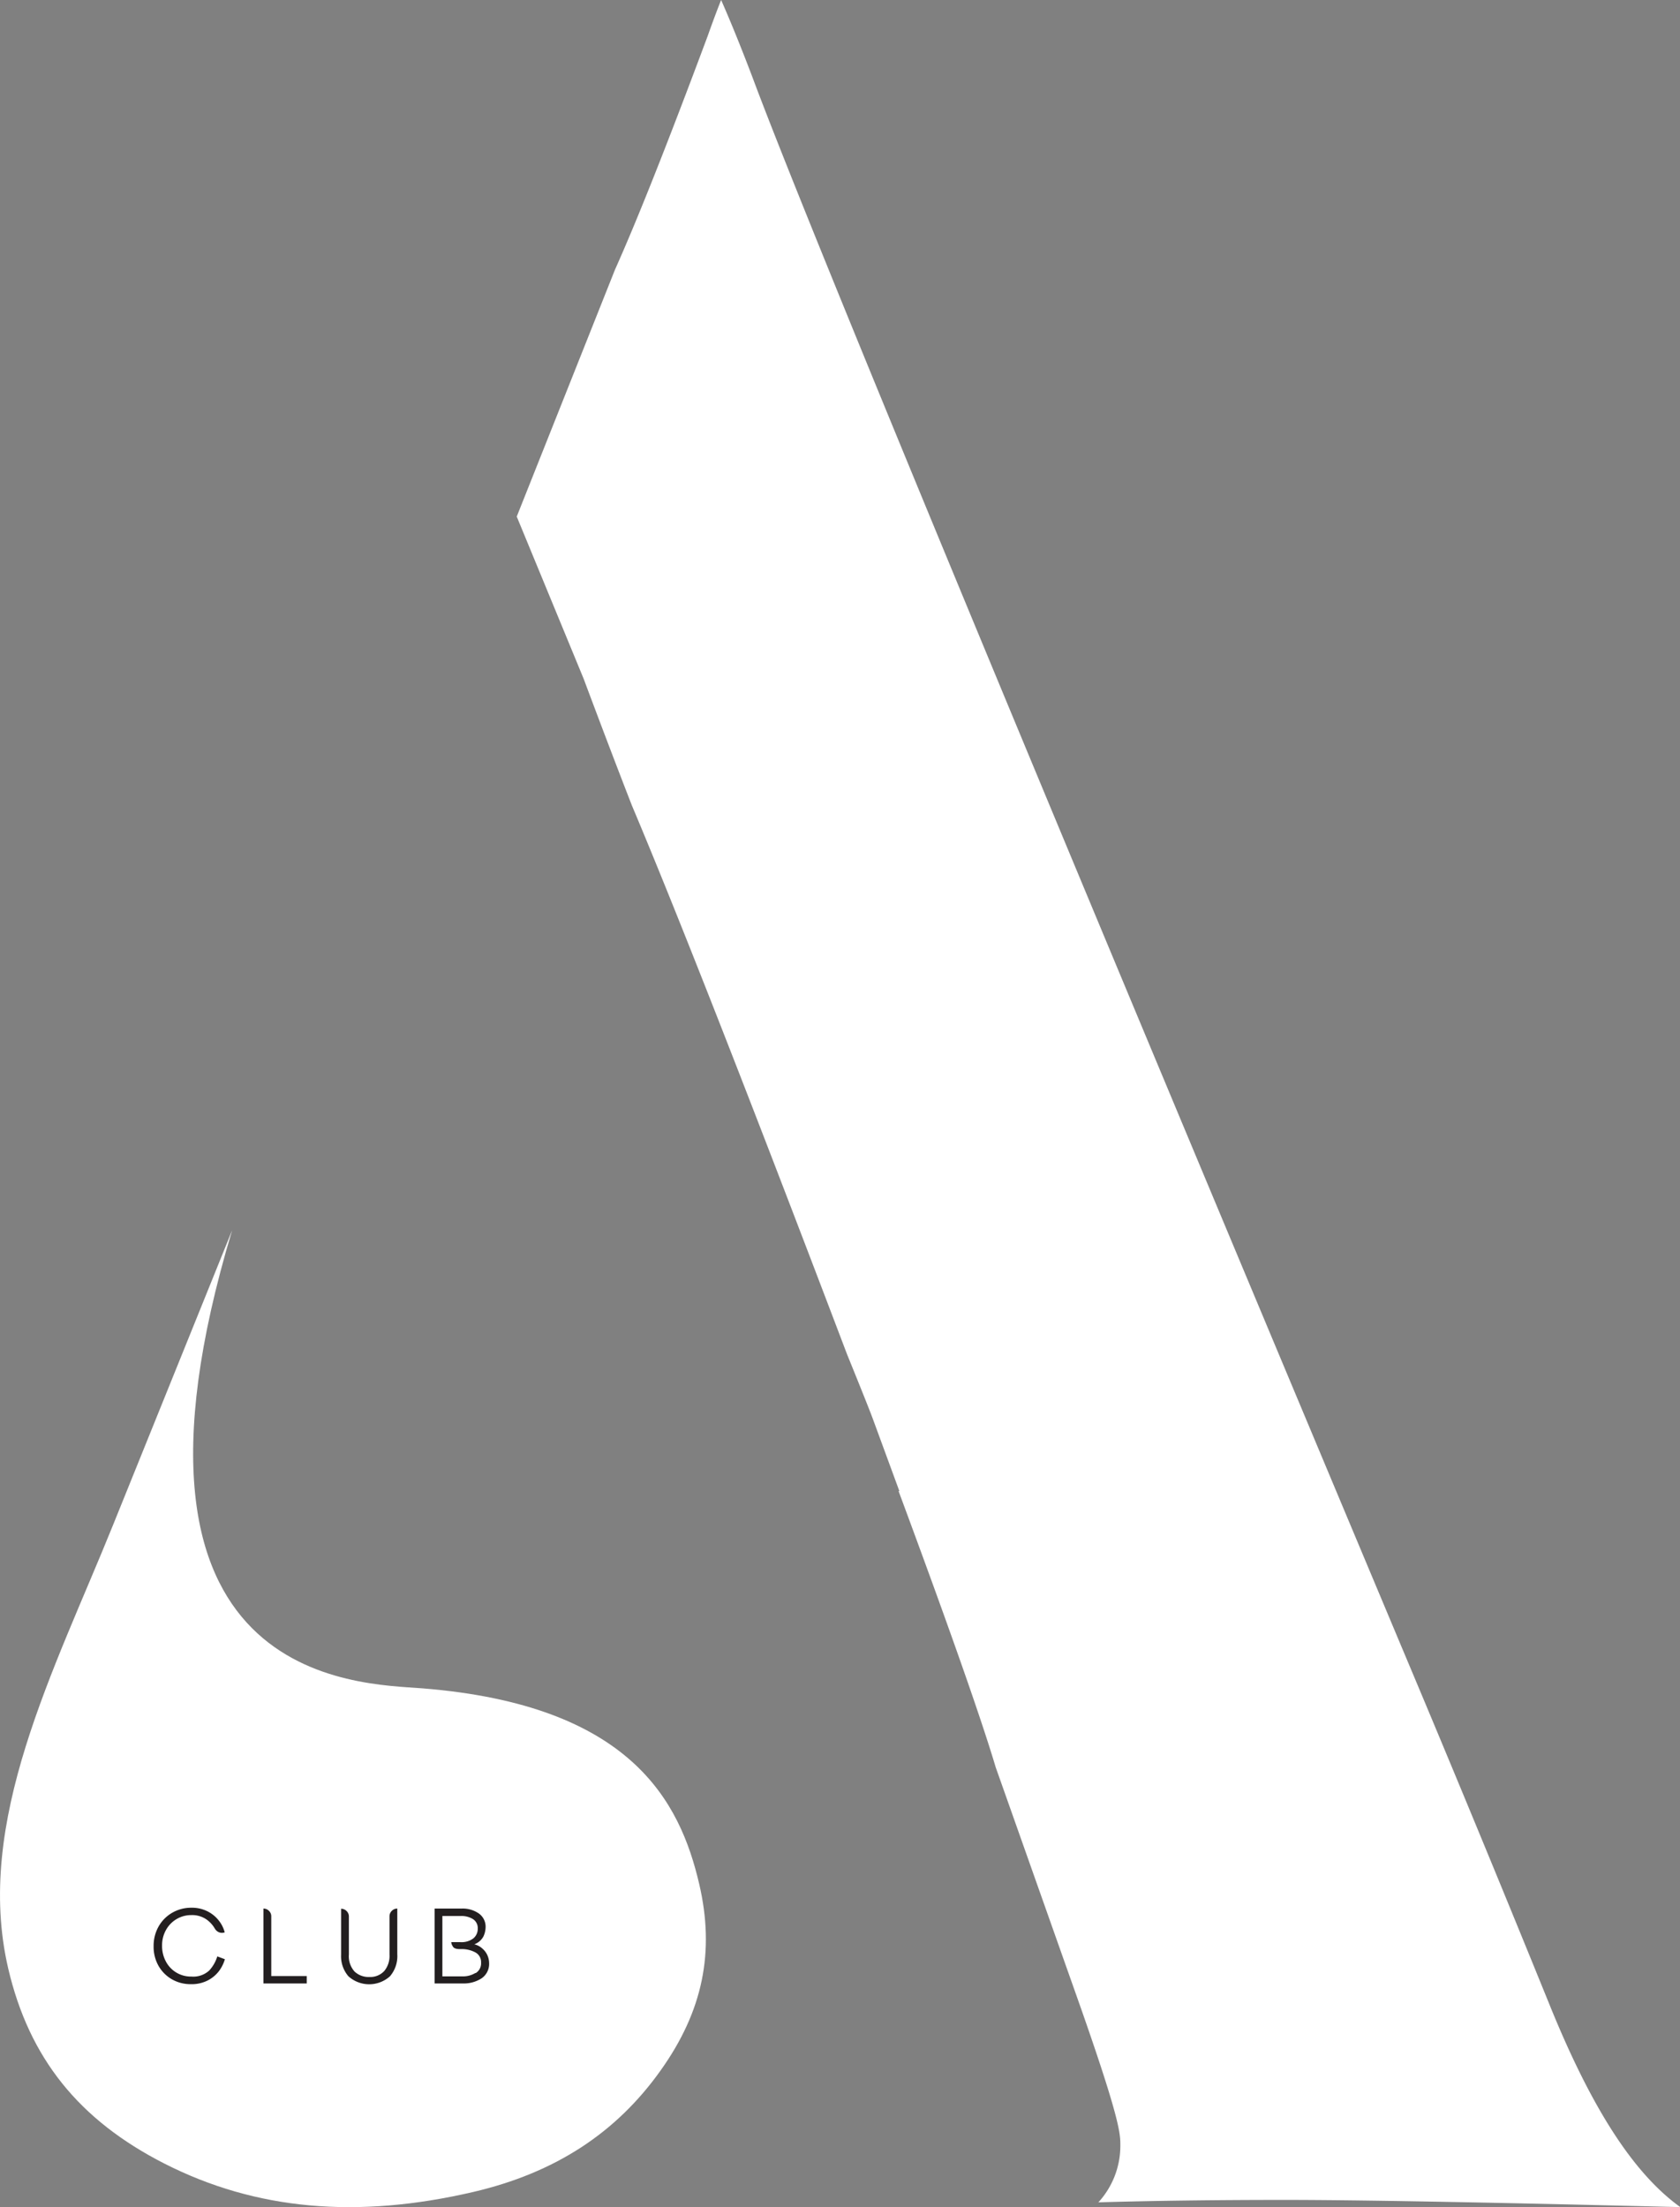
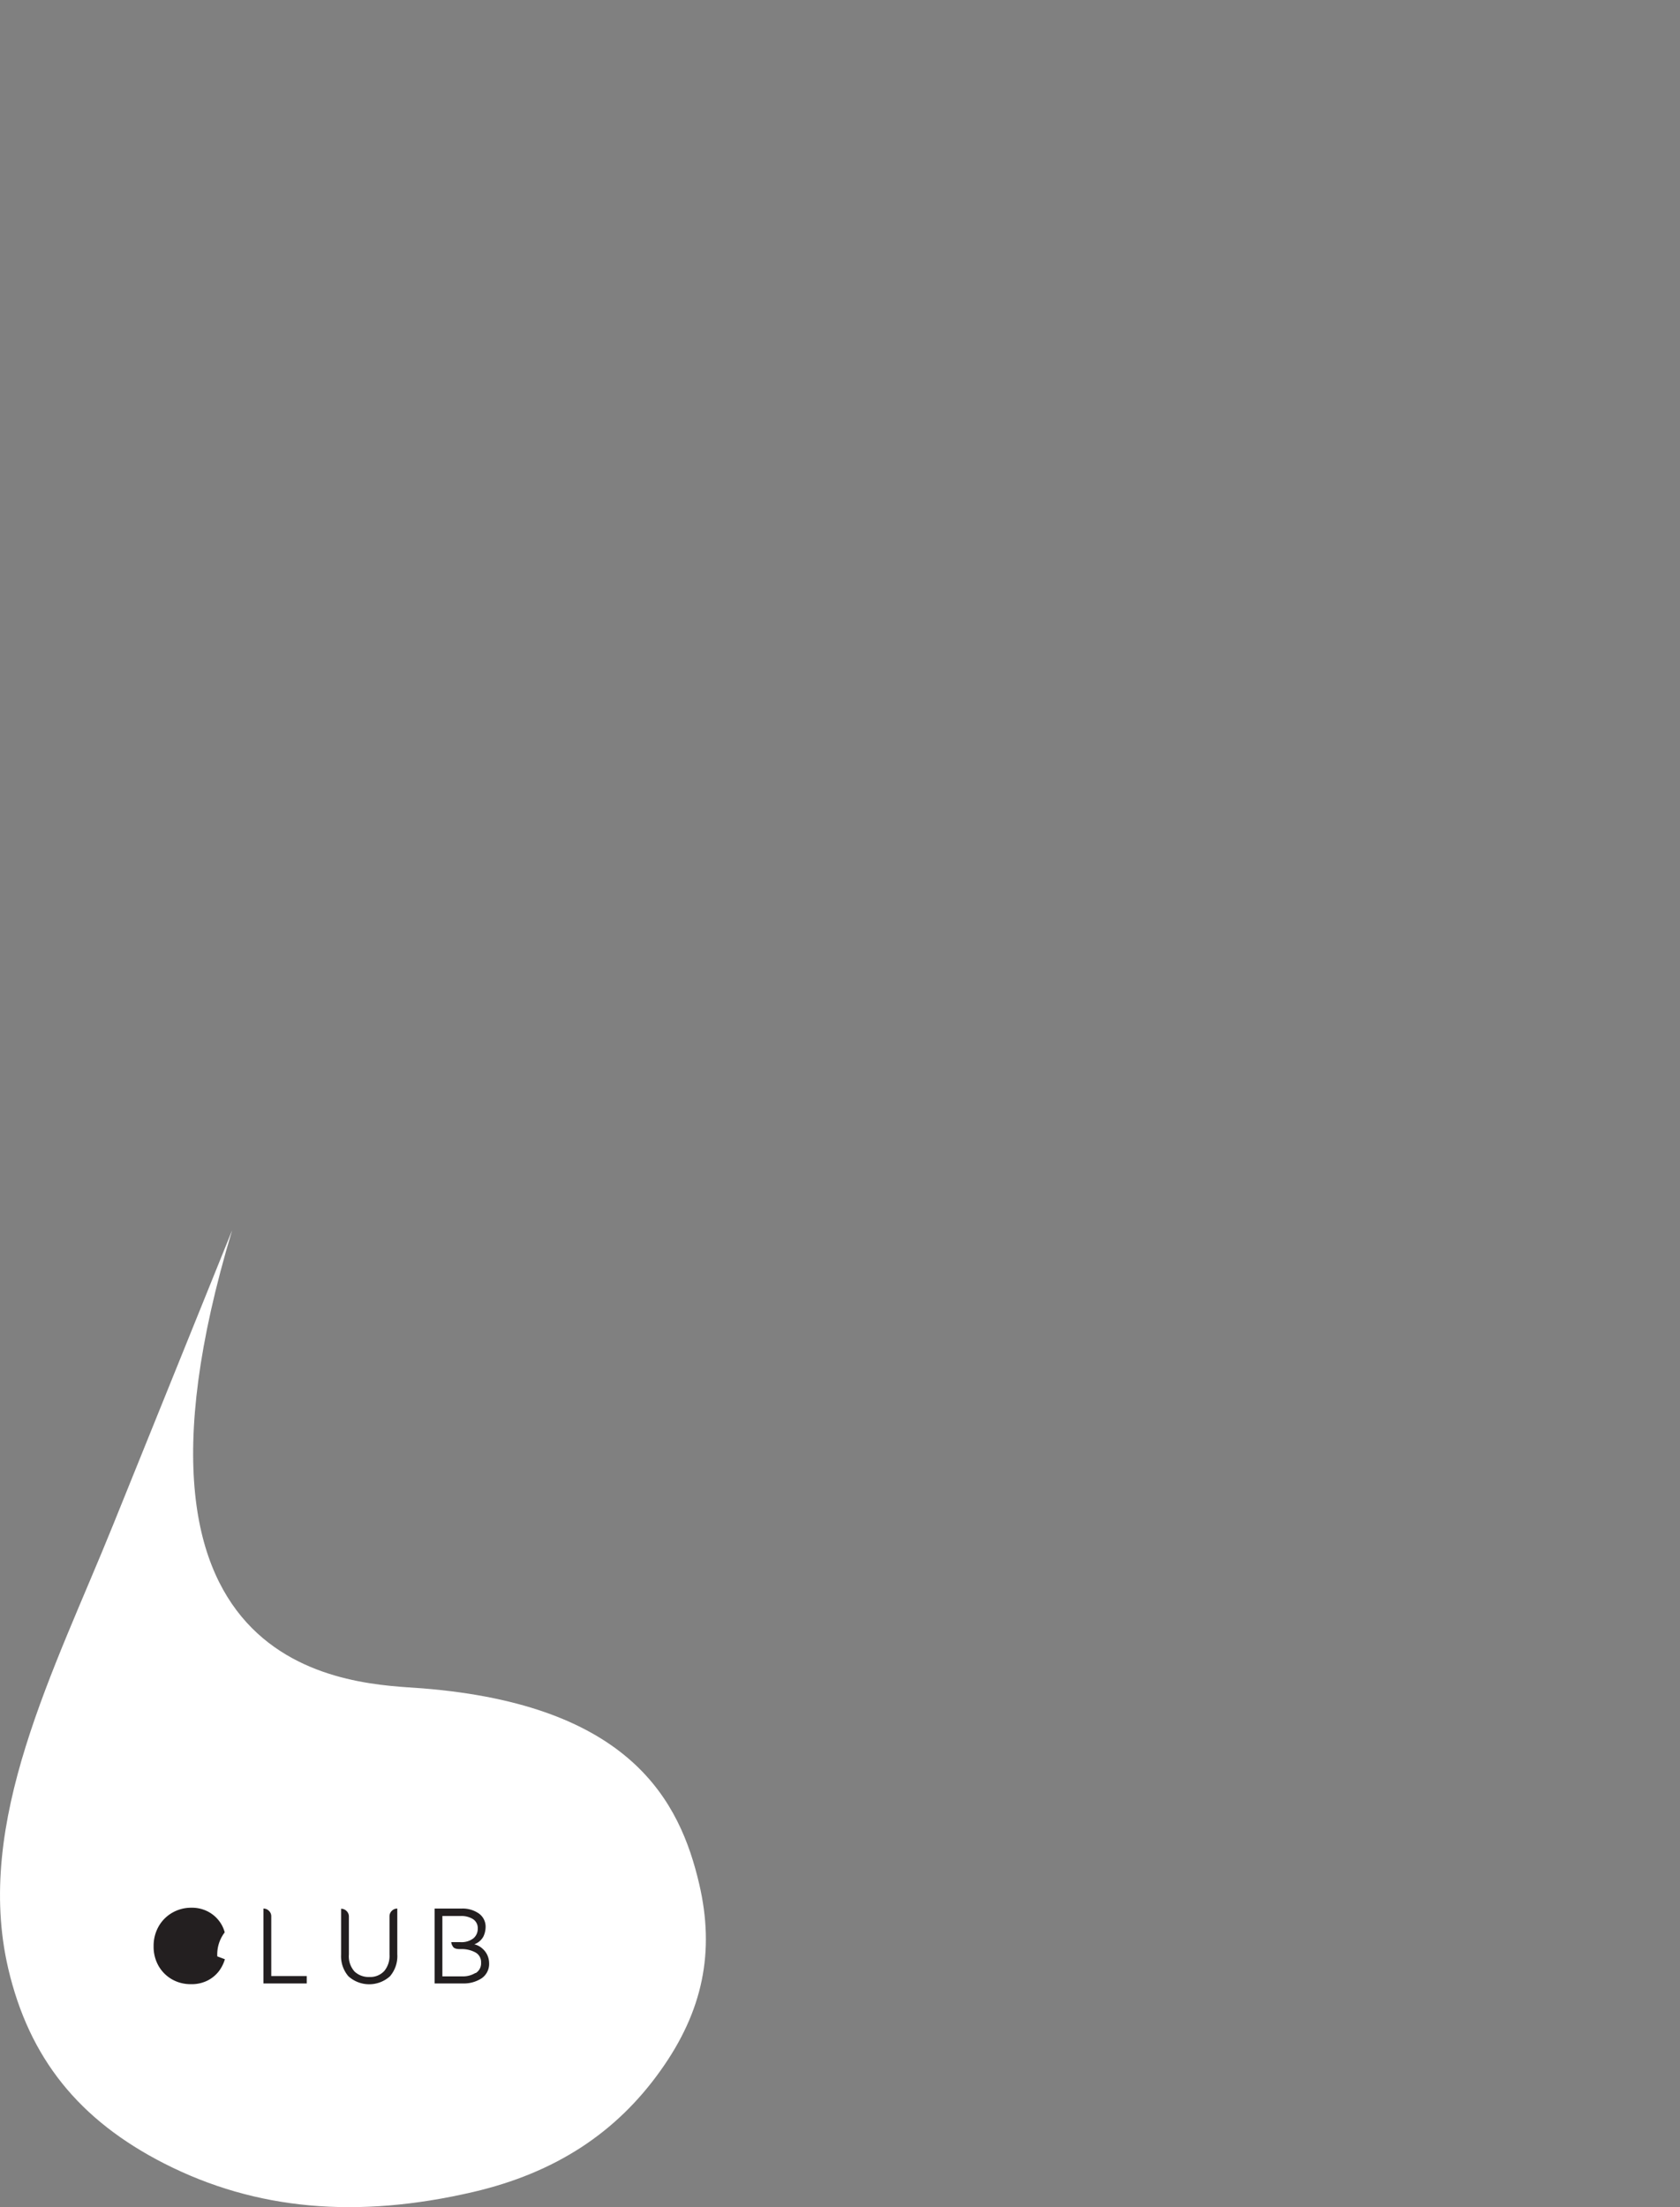
<svg xmlns="http://www.w3.org/2000/svg" viewBox="0 0 278.33 365.52">
  <rect x="0" y="0" width="278.33" height="365.52" fill="#808080" stroke="none" />
  <defs>
    <style>.cls-1{fill:#fff;}.cls-2{fill:#231f20;}</style>
  </defs>
  <title>Asset 5</title>
  <g id="Layer_2" data-name="Layer 2">
    <g id="Layer_1-2" data-name="Layer 1">
      <path class="cls-1" d="M70,279.61c-10.63-.84-54.25-.51-31.54-75.87,0,0-19.2,47.53-19.7,48.74C9,276.67-4.31,301.66,1.36,326c3.47,14.83,11.7,25.11,25.93,32.34C42.38,366,59.12,367.51,78.46,363c13.47-3.15,23.62-9.74,31-20.13,7-9.82,9-19.63,6.38-30.86C112.66,298.38,104.57,282.38,70,279.61Z" />
-       <path class="cls-1" d="M256.63,331.79q-12.19-30-24.41-59C168.06,120,132.87,34.89,124.65,12.76c-2.1-5.52-3.81-9.66-5.18-12.76-.67,1.68-1.41,3.66-2.24,6-6.67,17.88-11.74,30.63-15.34,38.65L85.61,85.55,96.69,112.4c3.47,9.27,6.17,16.31,8,21,7.43,17.6,19.12,47.4,35.65,90.9q3.75,9.22,4.36,10.94L149,246.94h-.13l.17.46c8.29,22.35,13.54,37.29,15.92,45.28l12.82,36.23c7.83,22,7.83,24.43,7.83,26.34a13.85,13.85,0,0,1-3.64,9.48c9.24-.27,19.62-.4,30.92-.4s31.81.36,62.49,1.12l3,.07C270.58,359.91,263.61,349.05,256.63,331.79Z" />
-       <path class="cls-2" d="M36.34,326.35a5.55,5.55,0,0,1-1.86,1.6,5.84,5.84,0,0,1-2.86.65,6.2,6.2,0,0,1-3.11-.79,6,6,0,0,1-2.24-2.23,6.39,6.39,0,0,1-.82-3.26,6.48,6.48,0,0,1,.84-3.3,6.06,6.06,0,0,1,2.28-2.27,6.26,6.26,0,0,1,3.12-.81,5.73,5.73,0,0,1,2.75.63,5.53,5.53,0,0,1,1.86,1.56,5.36,5.36,0,0,1,.93,1.89l0,0a1.48,1.48,0,0,1-.46.08,1.3,1.3,0,0,1-.68-.19,1.52,1.52,0,0,1-.51-.53,4.71,4.71,0,0,0-1.48-1.57,4.19,4.19,0,0,0-2.4-.65,4.76,4.76,0,0,0-4.19,2.45,5.17,5.17,0,0,0-.66,2.61,5.43,5.43,0,0,0,.63,2.62,4.67,4.67,0,0,0,4.23,2.5,3.89,3.89,0,0,0,2.95-1A6,6,0,0,0,36,324l1.26.47A6.3,6.3,0,0,1,36.34,326.35Z" />
+       <path class="cls-2" d="M36.34,326.35a5.55,5.55,0,0,1-1.86,1.6,5.84,5.84,0,0,1-2.86.65,6.2,6.2,0,0,1-3.11-.79,6,6,0,0,1-2.24-2.23,6.39,6.39,0,0,1-.82-3.26,6.48,6.48,0,0,1,.84-3.3,6.06,6.06,0,0,1,2.28-2.27,6.26,6.26,0,0,1,3.12-.81,5.73,5.73,0,0,1,2.75.63,5.53,5.53,0,0,1,1.86,1.56,5.36,5.36,0,0,1,.93,1.89l0,0A6,6,0,0,0,36,324l1.26.47A6.3,6.3,0,0,1,36.34,326.35Z" />
      <path class="cls-2" d="M50.82,328.48H43.65v-12.4a1.25,1.25,0,0,1,.91.38,1.23,1.23,0,0,1,.38.91v9.89h5.88Z" />
      <path class="cls-2" d="M64.91,316.46a1.25,1.25,0,0,1,.91-.38v7.56a5.12,5.12,0,0,1-1.22,3.66,5.14,5.14,0,0,1-6.87,0,5.06,5.06,0,0,1-1.22-3.56v-7.63a1.25,1.25,0,0,1,.91.38,1.23,1.23,0,0,1,.38.91v6.28a3.77,3.77,0,0,0,.94,2.83,3.4,3.4,0,0,0,2.47.9,3.15,3.15,0,0,0,2.46-1,3.91,3.91,0,0,0,.86-2.69v-6.36A1.23,1.23,0,0,1,64.91,316.46Z" />
      <path class="cls-2" d="M80,322.78a3.1,3.1,0,0,1,.79,1.13,3.21,3.21,0,0,1,.24,1.16,2.89,2.89,0,0,1-1.24,2.56,5.43,5.43,0,0,1-3.14.85H72v-12.4h4.46a4.7,4.7,0,0,1,2.88.82,2.68,2.68,0,0,1,1.11,2.3,3.79,3.79,0,0,1-.37,1.52A2.83,2.83,0,0,1,78.58,322,3,3,0,0,1,80,322.78Zm-1.21,4a1.89,1.89,0,0,0,.91-1.75,1.81,1.81,0,0,0-1-1.72,4.75,4.75,0,0,0-2.29-.52h-.24c-.58,0-1-.14-1.14-.43a1.47,1.47,0,0,1-.27-.72h1.49a3.24,3.24,0,0,0,2.18-.63,2.06,2.06,0,0,0,.72-1.63,1.75,1.75,0,0,0-.8-1.56,3.63,3.63,0,0,0-2-.51H73.29v10h3.37A3.93,3.93,0,0,0,78.77,326.74Z" />
    </g>
  </g>
</svg>